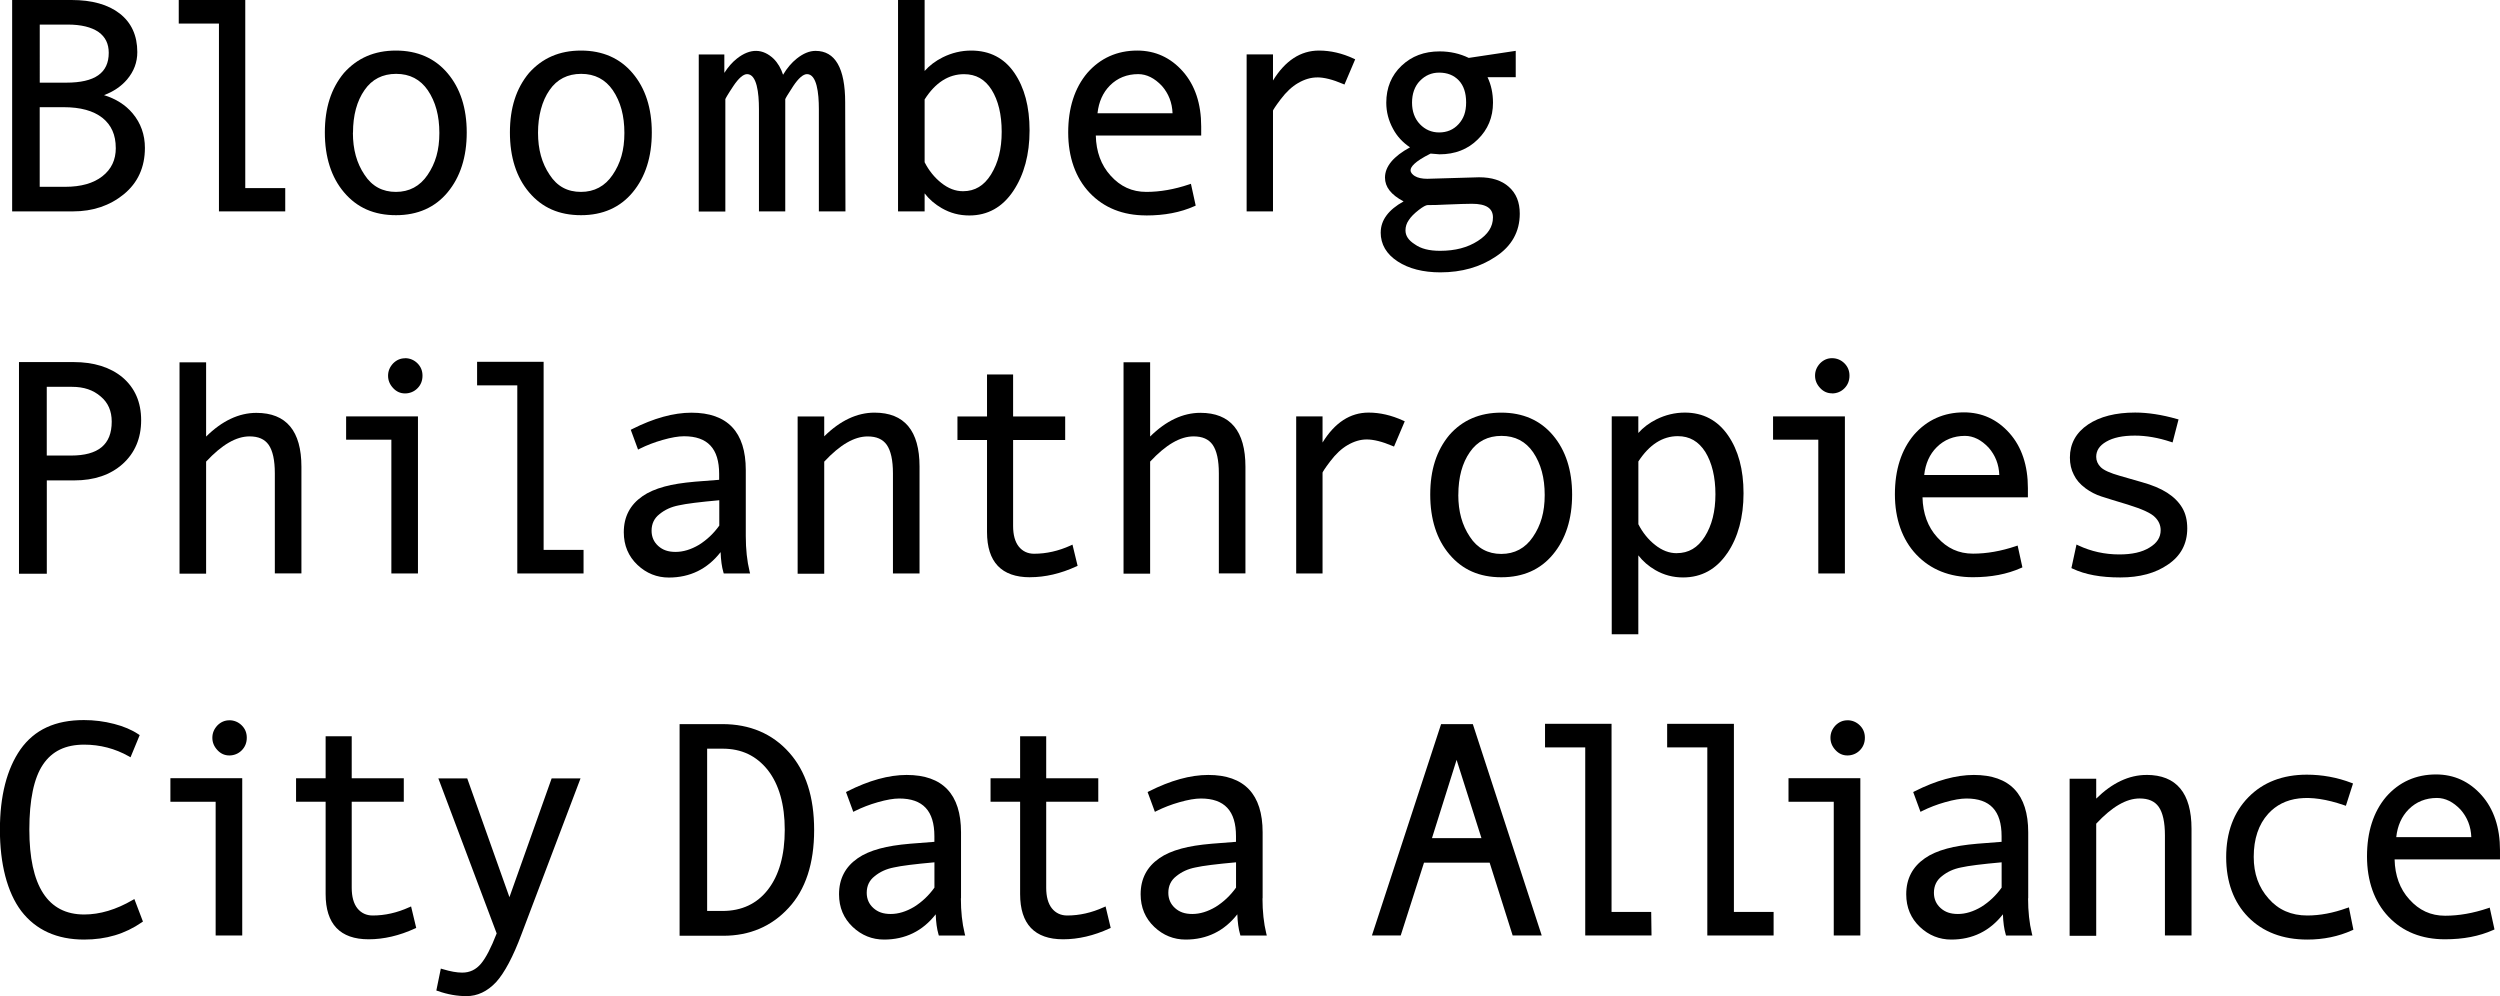
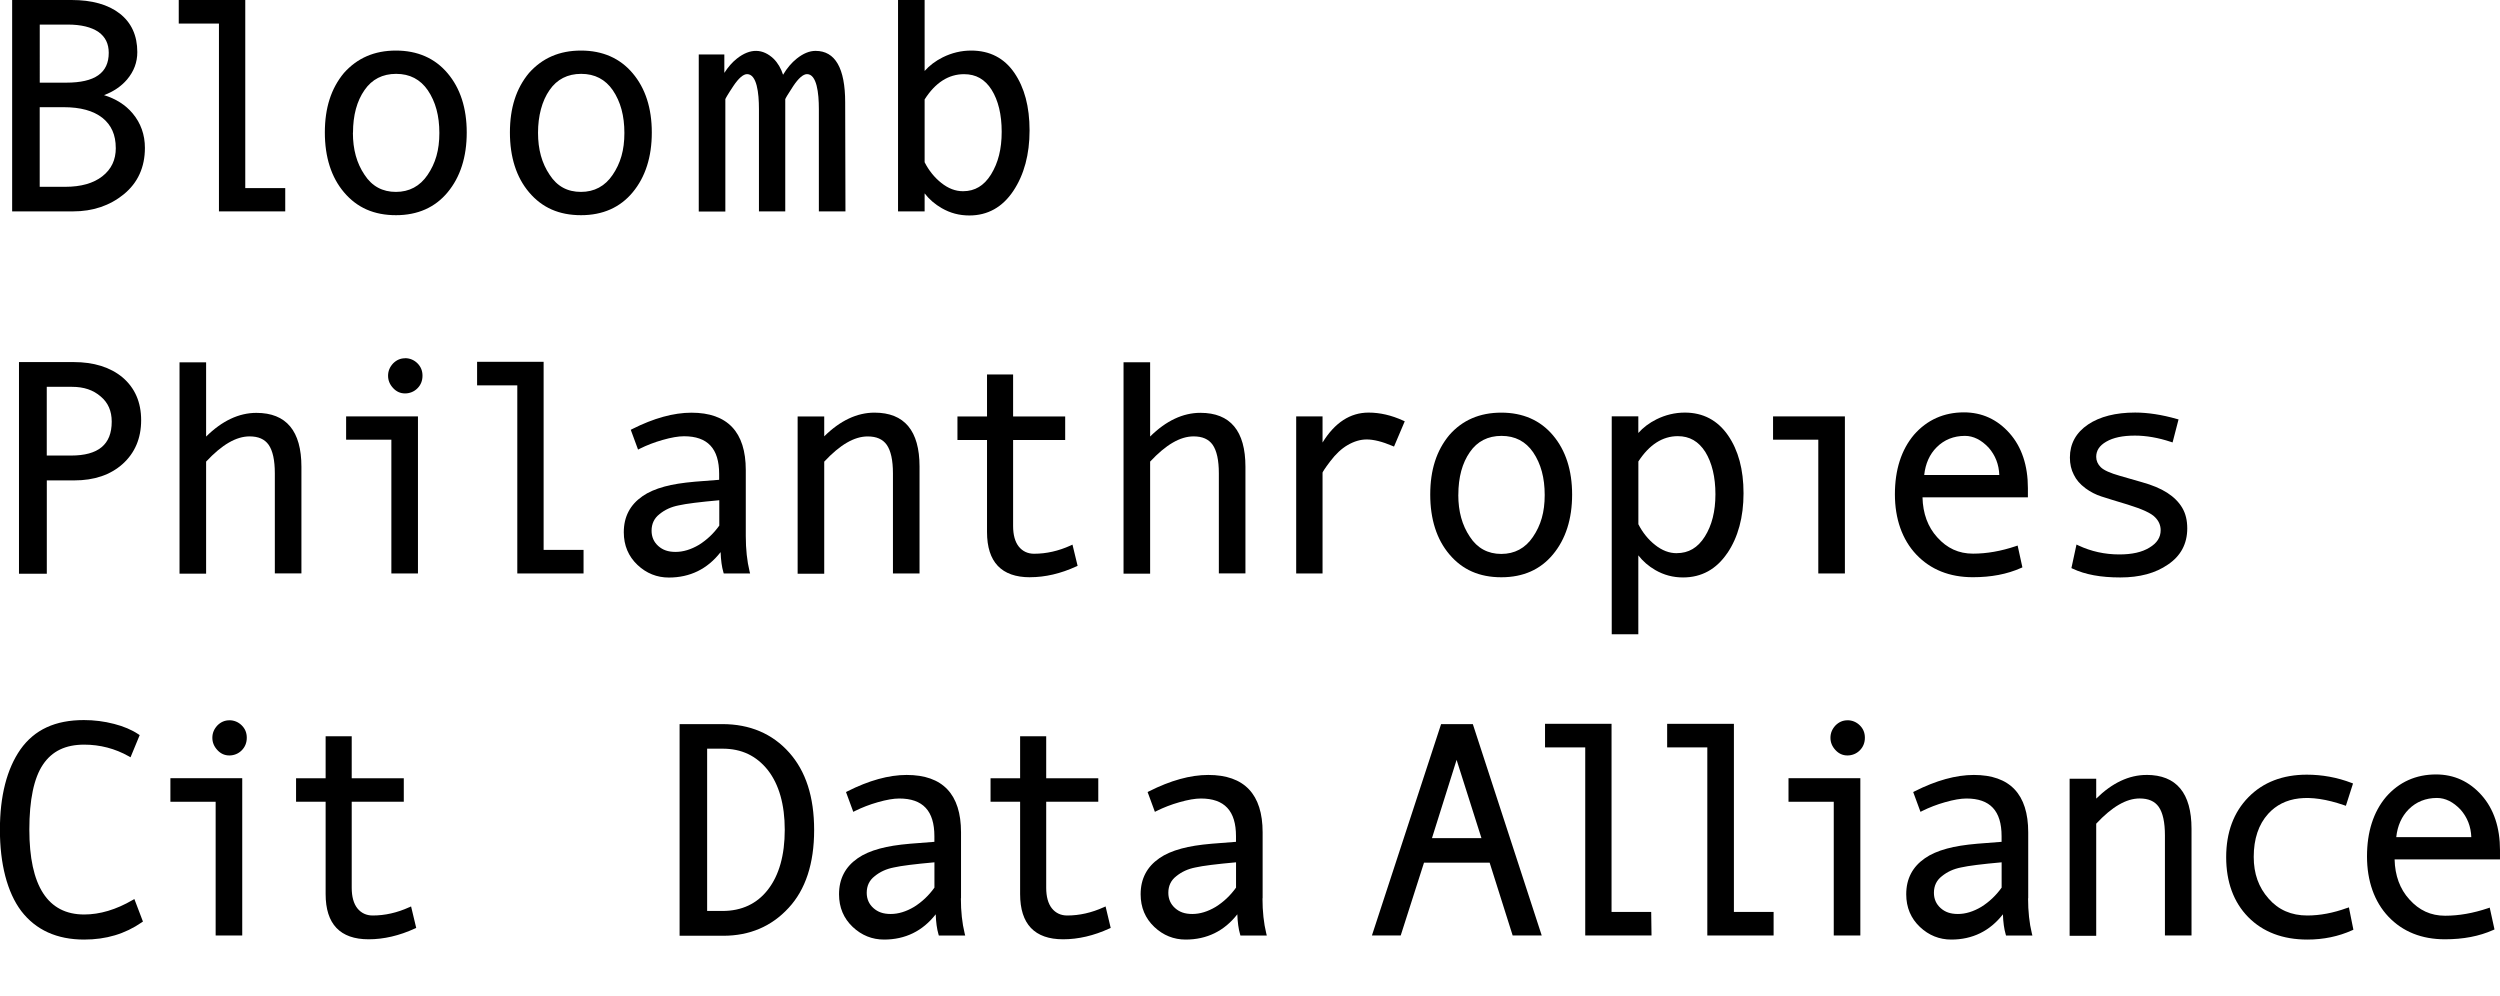
<svg xmlns="http://www.w3.org/2000/svg" id="Camada_2" data-name="Camada 2" viewBox="0 0 545.33 217.3">
  <defs>
    <style>
      .cls-1 {
        stroke-width: 0px;
      }
    </style>
  </defs>
  <g id="Camada_1-2" data-name="Camada 1">
    <g>
      <path class="cls-1" d="m22.67,20.76c2.08-.78,3.74-1.9,5.04-3.41,1.51-1.8,2.24-3.75,2.24-5.99,0-3.6-1.29-6.43-3.84-8.41C23.59.99,20.06,0,15.61,0H2.65v46.11h13.29c4.3,0,8.02-1.25,11.06-3.73,3.06-2.5,4.61-5.9,4.61-10.12,0-2.87-.9-5.41-2.68-7.53-1.55-1.85-3.65-3.18-6.25-3.98Zm-14-2.73V5.36h6.12c2.89,0,5.15.55,6.72,1.63,1.49,1.08,2.21,2.56,2.21,4.54,0,4.38-3.03,6.5-9.26,6.5h-5.79Zm16.59,14.23c0,2.62-.96,4.65-2.94,6.2-1.94,1.52-4.66,2.29-8.09,2.29h-5.57v-17.37h5.18c3.73,0,6.52.77,8.52,2.34,1.94,1.57,2.89,3.71,2.89,6.54Z" />
      <polygon class="cls-1" points="47.76 46.11 62.22 46.11 62.22 41.03 53.5 41.03 53.5 0 38.99 0 38.99 5.14 47.76 5.14 47.76 46.11" />
      <path class="cls-1" d="m86.37,46.94c4.73,0,8.53-1.68,11.27-4.99,2.77-3.33,4.17-7.72,4.17-13.04s-1.4-9.66-4.18-12.94c-2.77-3.28-6.56-4.94-11.27-4.94s-8.43,1.64-11.33,4.88c-2.81,3.38-4.17,7.63-4.17,12.99s1.4,9.77,4.18,13.05c2.84,3.36,6.55,4.99,11.33,4.99Zm-9.37-17.98c0-3.81.85-6.94,2.52-9.32,1.61-2.34,3.93-3.53,6.9-3.53s5.27,1.21,6.9,3.58c1.7,2.52,2.52,5.57,2.52,9.32s-.84,6.61-2.58,9.16c-1.66,2.45-3.99,3.69-6.9,3.69s-5.22-1.22-6.85-3.74c-1.7-2.52-2.53-5.52-2.53-9.16Z" />
      <path class="cls-1" d="m126.74,46.94c4.73,0,8.53-1.68,11.27-4.99,2.77-3.33,4.17-7.72,4.17-13.04s-1.4-9.66-4.18-12.94c-2.77-3.28-6.56-4.94-11.27-4.94s-8.43,1.64-11.33,4.88c-2.81,3.38-4.17,7.63-4.17,12.99s1.4,9.77,4.18,13.05c2.84,3.36,6.55,4.99,11.33,4.99Zm0-5.08c-2.98,0-5.22-1.22-6.85-3.74-1.7-2.52-2.53-5.52-2.53-9.16s.85-6.94,2.52-9.32c1.61-2.34,3.93-3.53,6.9-3.53s5.27,1.21,6.9,3.58c1.7,2.52,2.52,5.57,2.52,9.32s-.84,6.61-2.58,9.16c-1.66,2.45-3.99,3.69-6.9,3.69Z" />
      <path class="cls-1" d="m158.22,21.63c.04-.14.46-.93,1.76-2.88,1.13-1.69,2.16-2.58,2.98-2.58,2.14,0,2.59,4.14,2.59,7.61v22.34h5.74v-24.48c.03-.14.46-.93,1.75-2.88,1.13-1.69,2.16-2.59,2.99-2.59,2.14,0,2.59,4.14,2.59,7.61v22.34h5.8l-.06-23.77c0-7.47-2.17-11.25-6.46-11.25-1.33,0-2.67.55-4.1,1.68-1.12.89-2.11,2.05-2.99,3.53-.44-1.38-1.14-2.58-2.07-3.5-2.32-2.2-5.07-2.35-8.01-.02-1.01.8-1.91,1.83-2.73,3.11v-4.02h-5.58v34.26h5.8v-24.48Z" />
      <path class="cls-1" d="m201.69,42.18c.99,1.29,2.23,2.36,3.72,3.22,1.87,1.08,3.84,1.6,6.04,1.6,3.99,0,7.22-1.8,9.59-5.36,2.35-3.53,3.54-7.96,3.54-13.18s-1.12-9.35-3.32-12.57c-2.2-3.22-5.37-4.86-9.42-4.86-2.15,0-4.23.5-6.19,1.47-1.58.79-2.91,1.79-3.96,2.98V0h-5.8v46.11h5.8v-3.93Zm0-6.8v-13.69c2.33-3.66,5.22-5.51,8.6-5.51,2.59,0,4.56,1.11,6.01,3.4,1.46,2.33,2.2,5.41,2.2,9.17s-.76,6.75-2.31,9.28c-1.53,2.47-3.53,3.68-6.12,3.68-1.66,0-3.2-.59-4.72-1.79-1.51-1.19-2.74-2.72-3.66-4.53Z" />
-       <path class="cls-1" d="m250,47c4.02,0,7.47-.66,10.53-2.02l.29-.13-1.04-4.76-.41.14c-3.2,1.08-6.33,1.63-9.31,1.63-3.12,0-5.68-1.17-7.82-3.57-2.05-2.26-3.13-5.19-3.21-8.72h22.99v-1.99c0-4.96-1.35-9-4.01-12.01-2.67-3.01-6.02-4.54-9.94-4.54-4.38,0-8.05,1.64-10.89,4.88-2.77,3.28-4.17,7.65-4.17,12.99s1.58,9.9,4.69,13.17c3.1,3.26,7.24,4.92,12.3,4.92Zm-10.6-22.29c.27-2.5,1.19-4.53,2.71-6.06,1.64-1.64,3.72-2.48,6.17-2.48,1.83,0,3.57.87,5.17,2.57,1.46,1.67,2.24,3.67,2.32,5.97h-16.38Z" />
-       <path class="cls-1" d="m287.33,16.88c1.51,0,3.39.47,5.58,1.41l.36.15,2.34-5.5-.34-.16c-2.49-1.16-5.03-1.75-7.56-1.75-4,0-7.37,2.2-10.03,6.53v-5.7h-5.75v34.26h5.75v-22c.04-.14.45-.84,1.68-2.47,1.22-1.61,2.47-2.77,3.8-3.54,1.42-.82,2.78-1.22,4.16-1.22Z" />
-       <path class="cls-1" d="m301.17,50.69c0,2.61,1.25,4.74,3.71,6.34,2.42,1.58,5.56,2.38,9.31,2.38,4.63,0,8.69-1.15,12.07-3.43,3.48-2.28,5.25-5.44,5.25-9.37,0-2.51-.78-4.43-2.39-5.86-1.58-1.4-3.7-2.08-6.5-2.08l-11.29.33c-1.15,0-2.07-.2-2.72-.6-.42-.26-.92-.69-.92-1.27,0-.67.76-1.84,4.37-3.63.58.05,1.21.1,1.97.16,3.36,0,6.17-1.1,8.32-3.25,2.2-2.14,3.32-4.83,3.32-8,0-2.04-.4-3.91-1.19-5.57h6.15v-5.75l-10.25,1.54c-1.93-.94-4.06-1.42-6.35-1.42-3.37,0-6.09,1.03-8.32,3.14-2.2,2.09-3.32,4.8-3.32,8.06,0,1.99.5,3.91,1.48,5.7.86,1.61,2.07,2.93,3.7,4.03-3.62,1.96-5.46,4.18-5.46,6.6,0,2.05,1.33,3.75,4.06,5.19-3.31,1.83-4.99,4.1-4.99,6.77Zm5.41-.44c0-.81.24-1.55.71-2.22.45-.71,1.16-1.43,2.17-2.22.92-.71,1.58-1.08,1.97-1.08.96,0,2.28,0,3.99-.11,2.71-.11,4.56-.17,5.66-.17,3.08,0,4.58.97,4.58,2.98s-1.08,3.71-3.3,5.13c-2.24,1.44-4.93,2.15-8.23,2.15-2.4,0-4.2-.46-5.53-1.43-1.36-.86-2.02-1.85-2.02-3.03Zm3.14-32.6c1.15-1.2,2.56-1.81,4.19-1.81,1.8,0,3.21.56,4.3,1.7,1.06,1.11,1.6,2.73,1.6,4.8s-.54,3.53-1.66,4.75c-1.1,1.2-2.52,1.8-4.24,1.8-1.63,0-3.04-.61-4.19-1.81-1.13-1.19-1.71-2.77-1.71-4.69s.56-3.55,1.71-4.75Z" />
      <path class="cls-1" d="m10.21,104.79h6.01c4.33,0,7.87-1.2,10.52-3.57,2.68-2.4,4.05-5.61,4.05-9.55s-1.36-7.05-4.06-9.35c-2.67-2.22-6.27-3.34-10.67-3.34H4.14v46.17h6.07v-20.35Zm0-20.41h5.51c2.58,0,4.62.69,6.25,2.11,1.61,1.35,2.4,3.15,2.4,5.49,0,4.97-2.9,7.39-8.88,7.39h-5.29v-14.99Z" />
      <path class="cls-1" d="m65.75,125.09v-23.28c0-7.8-3.3-11.75-9.82-11.75-3.82,0-7.5,1.74-10.97,5.17v-16.2h-5.8v46.11h5.8v-24.45c3.46-3.7,6.56-5.5,9.48-5.5,1.92,0,3.28.6,4.15,1.82.9,1.28,1.36,3.37,1.36,6.23v21.84h5.8Z" />
      <path class="cls-1" d="m88.35,78.15c-.98,0-1.85.37-2.6,1.12-.74.8-1.1,1.68-1.1,2.69s.36,1.89,1.1,2.69c.72.78,1.59,1.17,2.6,1.17s1.98-.38,2.7-1.11c.74-.73,1.11-1.66,1.11-2.76s-.38-1.98-1.11-2.71c-.73-.72-1.66-1.11-2.7-1.11Z" />
      <polygon class="cls-1" points="75.5 95.91 85.37 95.91 85.37 125.09 91.17 125.09 91.17 90.83 75.5 90.83 75.5 95.91" />
      <polygon class="cls-1" points="118.58 78.92 104.07 78.92 104.07 84.06 112.84 84.06 112.84 125.09 127.29 125.09 127.29 119.95 118.58 119.95 118.58 78.92" />
      <path class="cls-1" d="m157.19,120.46c.06,1.73.26,3.19.6,4.35l.08.28h5.75l-.12-.48c-.54-2.22-.82-4.8-.82-7.68v-14.39c0-8.31-3.99-12.52-11.86-12.52-3.88,0-8.23,1.2-12.92,3.57l-.31.16,1.59,4.32.39-.2c1.52-.76,3.19-1.4,4.95-1.9,1.88-.54,3.46-.81,4.69-.81,5.15,0,7.66,2.69,7.66,8.21v1.29l-5.27.41c-2.71.24-4.88.58-6.63,1.06-1.99.54-3.56,1.23-4.81,2.1-1.38.96-2.37,2.05-3.05,3.34-.7,1.34-1.04,2.82-1.04,4.54,0,2.86,1.01,5.25,2.99,7.12,1.94,1.83,4.24,2.75,6.83,2.75,4.62,0,8.41-1.85,11.27-5.51Zm-.29-11.33v5.52c-1.24,1.73-2.7,3.11-4.44,4.2-1.73,1.02-3.44,1.54-5.09,1.54s-2.8-.42-3.77-1.28c-.98-.87-1.47-2-1.47-3.35,0-1.51.58-2.72,1.73-3.61,1.18-.97,2.55-1.59,4.19-1.91,1.63-.37,4.6-.74,8.84-1.12Z" />
      <path class="cls-1" d="m193.42,97.02c.9,1.28,1.36,3.37,1.36,6.23v21.84h5.8v-23.33c0-7.8-3.3-11.75-9.82-11.75-3.82,0-7.5,1.74-10.97,5.17v-4.34h-5.8v34.31h5.8v-24.45c3.46-3.7,6.56-5.5,9.48-5.5,1.92,0,3.28.6,4.15,1.82Z" />
      <path class="cls-1" d="m224.68,125.91c3.3,0,6.7-.79,10.09-2.35l.29-.13-1.12-4.63-.43.2c-2.59,1.18-5.26,1.79-7.94,1.79-1.38,0-2.51-.53-3.34-1.56-.82-1.03-1.24-2.54-1.24-4.5v-18.75h11.36v-5.13h-11.36v-9.16h-5.69v9.16h-6.45v5.13h6.45v20.07c0,6.55,3.16,9.87,9.38,9.87Z" />
      <path class="cls-1" d="m250.88,100.69c3.46-3.7,6.56-5.5,9.48-5.5,1.92,0,3.28.6,4.15,1.82.9,1.28,1.36,3.37,1.36,6.23v21.84h5.8v-23.28c0-7.8-3.3-11.75-9.82-11.75-3.82,0-7.5,1.74-10.97,5.17v-16.2h-5.8v46.11h5.8v-24.45Z" />
      <path class="cls-1" d="m304.08,97.41l2.34-5.51-.35-.16c-2.58-1.17-5.06-1.74-7.55-1.74-4,0-7.37,2.2-10.03,6.53v-5.7h-5.75v34.26h5.75v-22c.03-.12.4-.79,1.68-2.47,1.22-1.61,2.47-2.77,3.8-3.54,1.42-.82,2.78-1.22,4.16-1.22,1.51,0,3.39.47,5.58,1.4l.36.15Z" />
      <path class="cls-1" d="m316.15,94.89c-2.81,3.38-4.17,7.63-4.17,12.99s1.4,9.77,4.18,13.05c2.84,3.36,6.55,4.99,11.33,4.99s8.53-1.68,11.27-4.99c2.77-3.33,4.17-7.72,4.17-13.04s-1.41-9.66-4.18-12.94c-2.77-3.28-6.56-4.94-11.27-4.94s-8.49,1.64-11.33,4.88Zm1.96,13.04c0-3.81.85-6.94,2.52-9.32,1.61-2.34,3.93-3.53,6.9-3.53s5.27,1.21,6.9,3.58c1.7,2.52,2.52,5.57,2.52,9.32s-.84,6.61-2.58,9.16c-1.66,2.45-3.99,3.69-6.9,3.69s-5.24-1.26-6.84-3.74c-1.7-2.52-2.53-5.52-2.53-9.16Z" />
      <path class="cls-1" d="m376.78,120.67c2.35-3.47,3.54-7.87,3.54-13.07s-1.14-9.38-3.38-12.63c-2.27-3.29-5.44-4.97-9.42-4.97-2.15,0-4.23.5-6.19,1.47-1.58.79-2.91,1.79-3.96,2.98v-3.63h-5.8v47.54h5.8v-17.22c.99,1.28,2.23,2.36,3.72,3.22,1.87,1.07,3.84,1.6,6.04,1.6,4.02,0,7.26-1.78,9.64-5.3Zm-11.02,0c-1.66,0-3.2-.59-4.72-1.79-1.51-1.19-2.74-2.72-3.66-4.53v-13.69c2.38-3.66,5.28-5.52,8.6-5.52,2.57,0,4.53,1.13,6.01,3.45,1.46,2.38,2.2,5.49,2.2,9.23s-.78,6.79-2.31,9.22c-1.54,2.44-3.54,3.62-6.12,3.62Z" />
-       <path class="cls-1" d="m399.62,85.82c1.04,0,1.98-.38,2.7-1.11.73-.73,1.11-1.66,1.11-2.76s-.38-1.98-1.11-2.71c-.73-.72-1.66-1.11-2.7-1.11-.98,0-1.85.37-2.6,1.12-.74.8-1.1,1.68-1.1,2.69s.36,1.89,1.1,2.69c.72.78,1.59,1.17,2.6,1.17Z" />
      <polygon class="cls-1" points="396.63 125.09 402.43 125.09 402.43 90.83 386.76 90.83 386.76 95.91 396.63 95.91 396.63 125.09" />
      <path class="cls-1" d="m430.33,125.91c4.02,0,7.47-.66,10.53-2.02l.29-.13-1.04-4.76-.41.14c-3.2,1.08-6.33,1.63-9.31,1.63-3.13,0-5.68-1.17-7.82-3.57-2.05-2.26-3.13-5.19-3.21-8.72h22.99v-1.99c0-4.96-1.35-9-4.01-12-2.67-3.01-6.02-4.54-9.94-4.54-4.38,0-8.05,1.64-10.89,4.88-2.77,3.28-4.17,7.65-4.17,12.99s1.58,9.9,4.69,13.17c3.1,3.26,7.24,4.92,12.3,4.92Zm-10.6-22.29c.27-2.5,1.19-4.54,2.72-6.06,1.64-1.64,3.72-2.48,6.17-2.48,1.83,0,3.57.87,5.17,2.57,1.46,1.67,2.24,3.67,2.32,5.97h-16.38Z" />
      <path class="cls-1" d="m454.87,106.48c1.11.82,2.3,1.43,3.53,1.82,1.22.39,3.15,1,5.74,1.77,3.19.99,5.14,1.89,5.96,2.77.8.8,1.21,1.75,1.21,2.81,0,1.58-.8,2.82-2.46,3.81-1.63,1-3.78,1.48-6.58,1.48-3.14,0-6.13-.66-8.88-1.95l-.44-.21-1.11,5.14.28.13c2.74,1.29,6.14,1.91,10.37,1.91s7.68-.92,10.42-2.82c2.79-1.88,4.2-4.53,4.2-7.88,0-1.77-.36-3.25-1.1-4.5-.75-1.26-1.85-2.36-3.27-3.27-1.45-.93-3.31-1.7-5.51-2.31l-4.8-1.38c-2.12-.6-3.53-1.23-4.19-1.89-.65-.64-.99-1.42-.99-2.26,0-1.37.71-2.45,2.18-3.3,1.52-.89,3.57-1.33,6.26-1.33,2.48,0,5.11.46,7.82,1.36l.4.13,1.3-5.02-.37-.1c-3.26-.93-6.32-1.4-9.1-1.4-4.24,0-7.69.88-10.26,2.6-2.64,1.78-3.97,4.21-3.97,7.22,0,1.4.29,2.67.86,3.75.51,1.08,1.37,2.08,2.49,2.9Z" />
      <path class="cls-1" d="m28.92,196.33c-3.58,2.09-7.14,3.15-10.56,3.15-7.94,0-11.96-6.23-11.96-18.53,0-6.48,1-11.25,2.97-14.17,1.97-2.93,4.91-4.35,8.99-4.35,3.47,0,6.74.86,9.73,2.54l.38.22,2-4.84-.27-.18c-1.45-.97-3.23-1.73-5.3-2.26-2.2-.57-4.36-.84-6.61-.84-6.25,0-10.77,2.09-13.83,6.4-2.97,4.26-4.48,10.16-4.48,17.54s1.57,13.62,4.66,17.72c3.17,4.13,7.78,6.22,13.71,6.22,4.8,0,8.92-1.23,12.58-3.76l.25-.17-1.87-4.91-.4.23Z" />
      <path class="cls-1" d="m50.02,157.12c-.98,0-1.85.37-2.6,1.12-.74.8-1.1,1.68-1.1,2.69s.36,1.89,1.1,2.69c.72.78,1.59,1.17,2.6,1.17s1.98-.38,2.7-1.11c.73-.73,1.11-1.66,1.11-2.76s-.38-1.98-1.11-2.7c-.73-.72-1.66-1.11-2.7-1.11Z" />
      <polygon class="cls-1" points="37.17 174.89 47.04 174.89 47.04 204.06 52.84 204.06 52.84 169.75 37.17 169.75 37.17 174.89" />
      <path class="cls-1" d="m89.24,197.91c-2.59,1.18-5.26,1.79-7.94,1.79-1.38,0-2.51-.53-3.34-1.56-.82-1.03-1.24-2.54-1.24-4.5v-18.75h11.36v-5.13h-11.36v-9.16h-5.69v9.16h-6.45v5.13h6.45v20.13c0,6.55,3.16,9.87,9.38,9.87,3.3,0,6.7-.79,10.09-2.35l.29-.13-1.12-4.69-.43.2Z" />
-       <path class="cls-1" d="m111.13,195.72l-9.21-25.92h-6.3l12.72,33.81c-1.23,3.17-2.35,5.32-3.41,6.59-1.11,1.32-2.45,1.96-4.11,1.96-1.17,0-2.56-.25-4.25-.76l-.41-.12-.98,4.78.32.11c2.12.75,4.22,1.12,6.25,1.12,2.38,0,4.55-1.02,6.46-3.05,1.83-2.01,3.75-5.62,5.54-10.44l12.88-34h-6.3l-9.21,25.92Z" />
      <path class="cls-1" d="m157.56,157.95h-9.32v46.17h9.54c5.75,0,10.54-2.05,14.24-6.08,3.69-3.97,5.57-9.68,5.57-16.97s-1.83-12.86-5.45-16.92c-3.66-4.11-8.57-6.2-14.58-6.2Zm13.62,23.06c0,5.52-1.23,9.91-3.67,13.05-2.39,3.08-5.72,4.65-9.9,4.65h-3.36v-35.4h3.36c4.15,0,7.39,1.54,9.9,4.7,2.43,3.14,3.67,7.51,3.67,13Z" />
      <path class="cls-1" d="m209.63,195.95v-14.39c0-8.31-3.99-12.52-11.86-12.52-3.89,0-8.23,1.2-12.92,3.57l-.31.16,1.59,4.32.39-.2c1.51-.75,3.18-1.4,4.95-1.9,1.88-.54,3.46-.81,4.69-.81,5.15,0,7.66,2.69,7.66,8.21v1.24l-5.27.41c-2.7.23-4.87.58-6.63,1.06-1.99.54-3.56,1.23-4.81,2.1-1.38.96-2.37,2.05-3.05,3.34-.7,1.34-1.04,2.82-1.04,4.54,0,2.86,1.01,5.25,2.99,7.12,1.94,1.83,4.24,2.75,6.83,2.75,4.62,0,8.41-1.85,11.27-5.51.06,1.73.26,3.19.6,4.35l.08.28h5.75l-.12-.48c-.54-2.21-.82-4.78-.82-7.63Zm-5.8-7.85v5.52c-1.24,1.73-2.7,3.11-4.44,4.2-1.73,1.03-3.44,1.55-5.09,1.55s-2.8-.42-3.77-1.28c-.98-.87-1.47-2-1.47-3.35,0-1.51.58-2.72,1.73-3.61,1.18-.97,2.55-1.59,4.19-1.91,1.63-.37,4.6-.74,8.84-1.12Z" />
      <path class="cls-1" d="m240.73,197.91c-2.59,1.18-5.26,1.79-7.94,1.79-1.38,0-2.51-.53-3.34-1.56-.82-1.03-1.24-2.54-1.24-4.5v-18.75h11.36v-5.13h-11.36v-9.16h-5.69v9.16h-6.45v5.13h6.45v20.13c0,6.55,3.16,9.87,9.38,9.87,3.3,0,6.7-.79,10.09-2.35l.29-.13-1.12-4.69-.43.2Z" />
      <path class="cls-1" d="m275.42,195.95v-14.39c0-8.31-3.99-12.52-11.86-12.52-3.89,0-8.23,1.2-12.92,3.57l-.31.16,1.59,4.32.39-.2c1.51-.75,3.18-1.4,4.95-1.9,1.88-.54,3.46-.81,4.69-.81,5.15,0,7.66,2.69,7.66,8.21v1.24l-5.27.41c-2.7.23-4.87.58-6.63,1.06-1.99.54-3.56,1.23-4.81,2.1-1.38.96-2.37,2.05-3.05,3.34-.7,1.34-1.04,2.82-1.04,4.54,0,2.86,1.01,5.25,2.99,7.12,1.94,1.83,4.24,2.75,6.83,2.75,4.62,0,8.41-1.85,11.27-5.51.06,1.73.26,3.19.6,4.35l.08.28h5.75l-.12-.48c-.54-2.21-.82-4.78-.82-7.63Zm-5.8-7.85v5.52c-1.24,1.73-2.7,3.11-4.44,4.2-1.73,1.03-3.44,1.55-5.09,1.55s-2.8-.42-3.77-1.28c-.98-.87-1.47-2-1.47-3.35,0-1.51.58-2.72,1.73-3.61,1.18-.96,2.55-1.59,4.19-1.91,1.63-.37,4.6-.74,8.84-1.12Z" />
      <path class="cls-1" d="m314.35,157.95l-15.09,46.11h6.28l5.08-15.88h14.32l5.02,15.88h6.34l-15.03-46.11h-6.91Zm8.8,24.87h-10.79l5.37-17.07,5.42,17.07Z" />
      <polygon class="cls-1" points="351.53 198.92 351.53 157.89 337.02 157.89 337.02 163.03 345.79 163.03 345.79 204.06 360.25 204.06 360.18 198.92 351.53 198.92" />
      <polygon class="cls-1" points="378.22 157.89 363.66 157.89 363.66 163.03 372.42 163.03 372.42 204.06 386.88 204.06 386.88 198.92 378.22 198.92 378.22 157.89" />
      <path class="cls-1" d="m402.98,157.12c-.98,0-1.85.37-2.6,1.12-.74.8-1.1,1.68-1.1,2.69s.36,1.89,1.1,2.69c.72.78,1.59,1.17,2.6,1.17s1.98-.38,2.7-1.11c.73-.73,1.11-1.66,1.11-2.76s-.38-1.98-1.11-2.7c-.73-.72-1.66-1.11-2.7-1.11Z" />
      <polygon class="cls-1" points="390.13 174.89 400 174.89 400 204.06 405.8 204.06 405.8 169.75 390.13 169.75 390.13 174.89" />
      <path class="cls-1" d="m442.42,195.95v-14.39c0-8.31-3.99-12.52-11.86-12.52-3.89,0-8.23,1.2-12.92,3.57l-.31.16,1.59,4.32.39-.2c1.51-.75,3.18-1.4,4.95-1.9,1.88-.54,3.46-.81,4.69-.81,5.16,0,7.66,2.69,7.66,8.21v1.24l-5.27.41c-2.7.23-4.87.58-6.63,1.06-1.99.54-3.56,1.23-4.81,2.1-1.38.96-2.37,2.05-3.05,3.34-.7,1.34-1.04,2.82-1.04,4.54,0,2.86,1.01,5.25,2.99,7.12,1.94,1.83,4.24,2.75,6.83,2.75,4.62,0,8.41-1.85,11.27-5.51.06,1.73.26,3.19.6,4.35l.08.28h5.75l-.12-.48c-.54-2.22-.82-4.78-.82-7.63Zm-5.8-7.85v5.52c-1.24,1.73-2.7,3.11-4.44,4.2-1.73,1.03-3.44,1.55-5.09,1.55s-2.8-.42-3.77-1.28c-.98-.87-1.47-2-1.47-3.35,0-1.51.58-2.72,1.73-3.61,1.18-.96,2.55-1.59,4.19-1.91,1.63-.37,4.6-.74,8.85-1.12Z" />
      <path class="cls-1" d="m468.22,169.04c-3.82,0-7.5,1.74-10.97,5.16v-4.34h-5.8v34.26h5.8v-24.45c3.46-3.7,6.56-5.5,9.48-5.5,1.92,0,3.28.6,4.15,1.82.9,1.28,1.36,3.37,1.36,6.23v21.84h5.8v-23.28c0-7.8-3.3-11.75-9.82-11.75Z" />
      <path class="cls-1" d="m511.93,198.07c-2.97,1.08-5.88,1.63-8.64,1.63-3.47,0-6.3-1.23-8.42-3.67-2.2-2.47-3.26-5.45-3.26-9.12,0-3.92,1.06-7.08,3.15-9.39,3.45-3.8,8.92-4.52,16.57-1.88l.38.13,1.56-4.87-.34-.13c-3.11-1.19-6.38-1.79-9.74-1.79-5.25,0-9.54,1.65-12.74,4.92-3.22,3.28-4.85,7.67-4.85,13.07s1.62,9.83,4.8,13.07c3.21,3.26,7.55,4.91,12.91,4.91,3.51,0,6.79-.68,9.76-2.02l.28-.13-.98-4.88-.43.16Z" />
      <path class="cls-1" d="m545.33,185.47c0-4.96-1.35-9-4.01-12-2.67-3.01-6.02-4.54-9.94-4.54-4.38,0-8.05,1.64-10.89,4.88-2.77,3.28-4.17,7.65-4.17,12.99s1.58,9.9,4.69,13.17c3.1,3.26,7.24,4.92,12.3,4.92,4.03,0,7.47-.66,10.53-2.02l.29-.13-1.04-4.76-.41.14c-3.2,1.08-6.33,1.63-9.31,1.63-3.13,0-5.68-1.17-7.82-3.57-2.05-2.26-3.13-5.19-3.21-8.72h22.99v-1.99Zm-22.63-2.87c.27-2.5,1.19-4.53,2.71-6.06,1.64-1.64,3.72-2.48,6.17-2.48,1.83,0,3.57.87,5.17,2.57,1.46,1.67,2.24,3.67,2.32,5.97h-16.38Z" />
    </g>
  </g>
</svg>